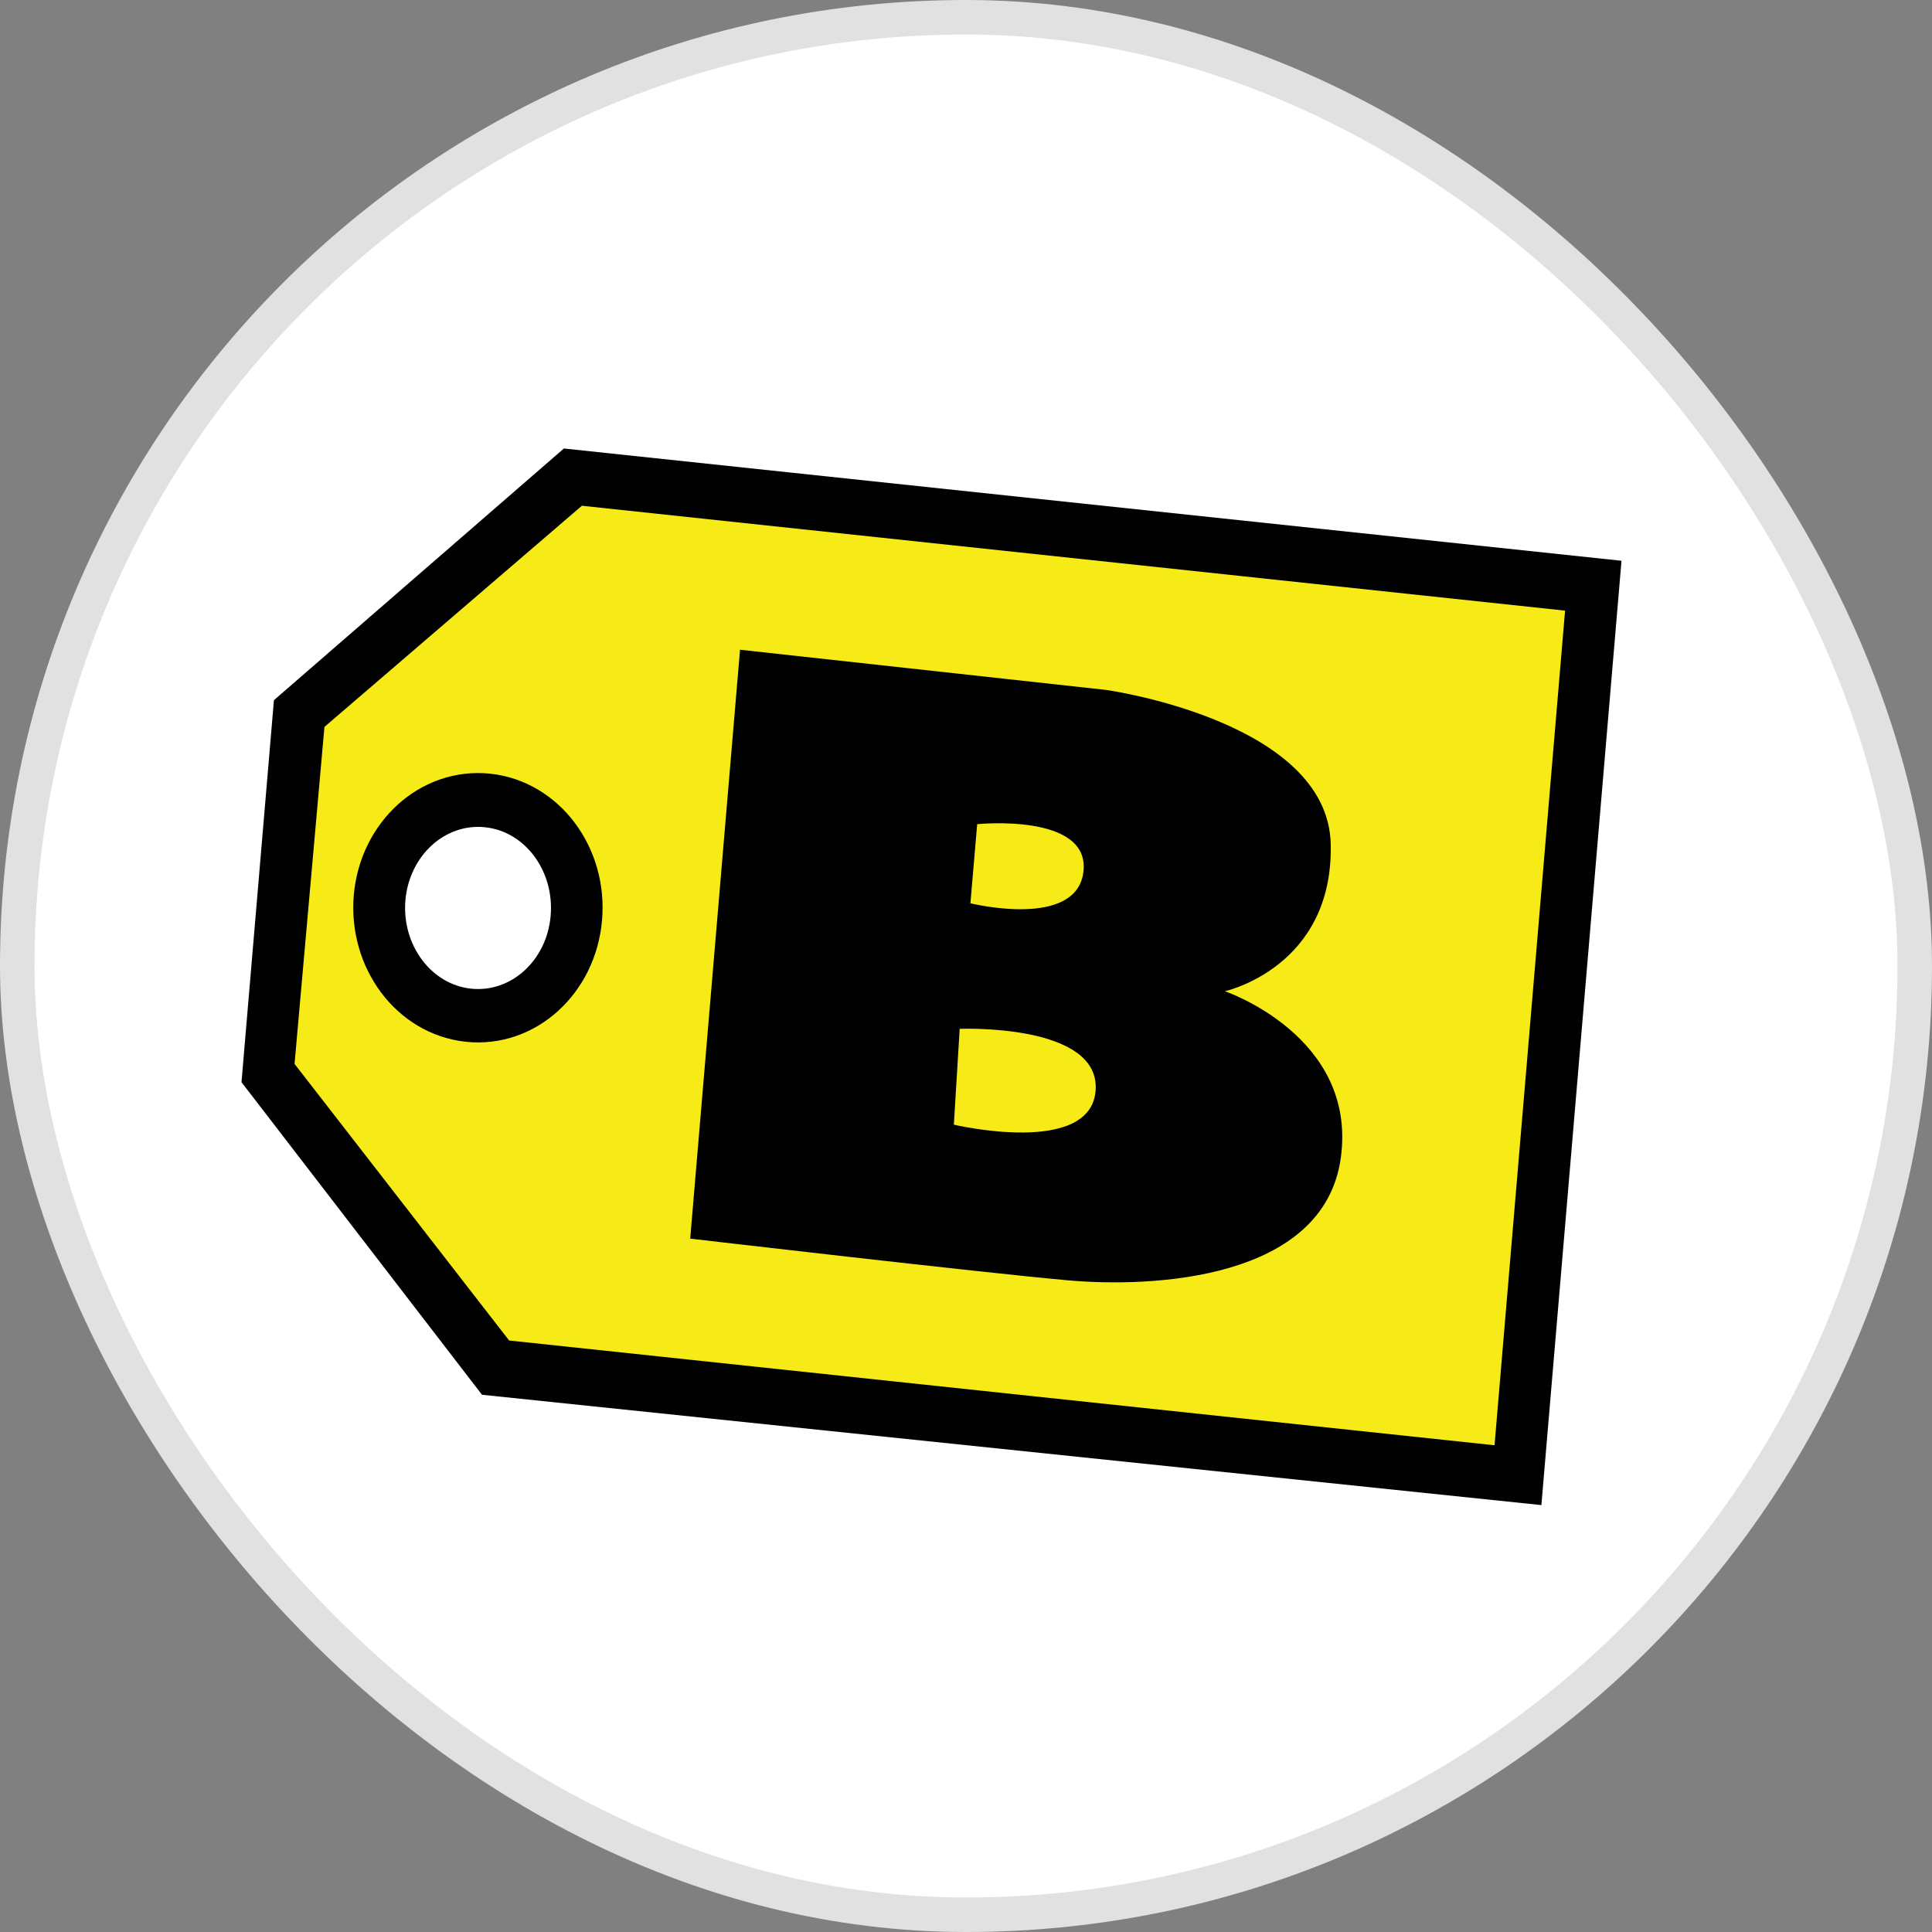
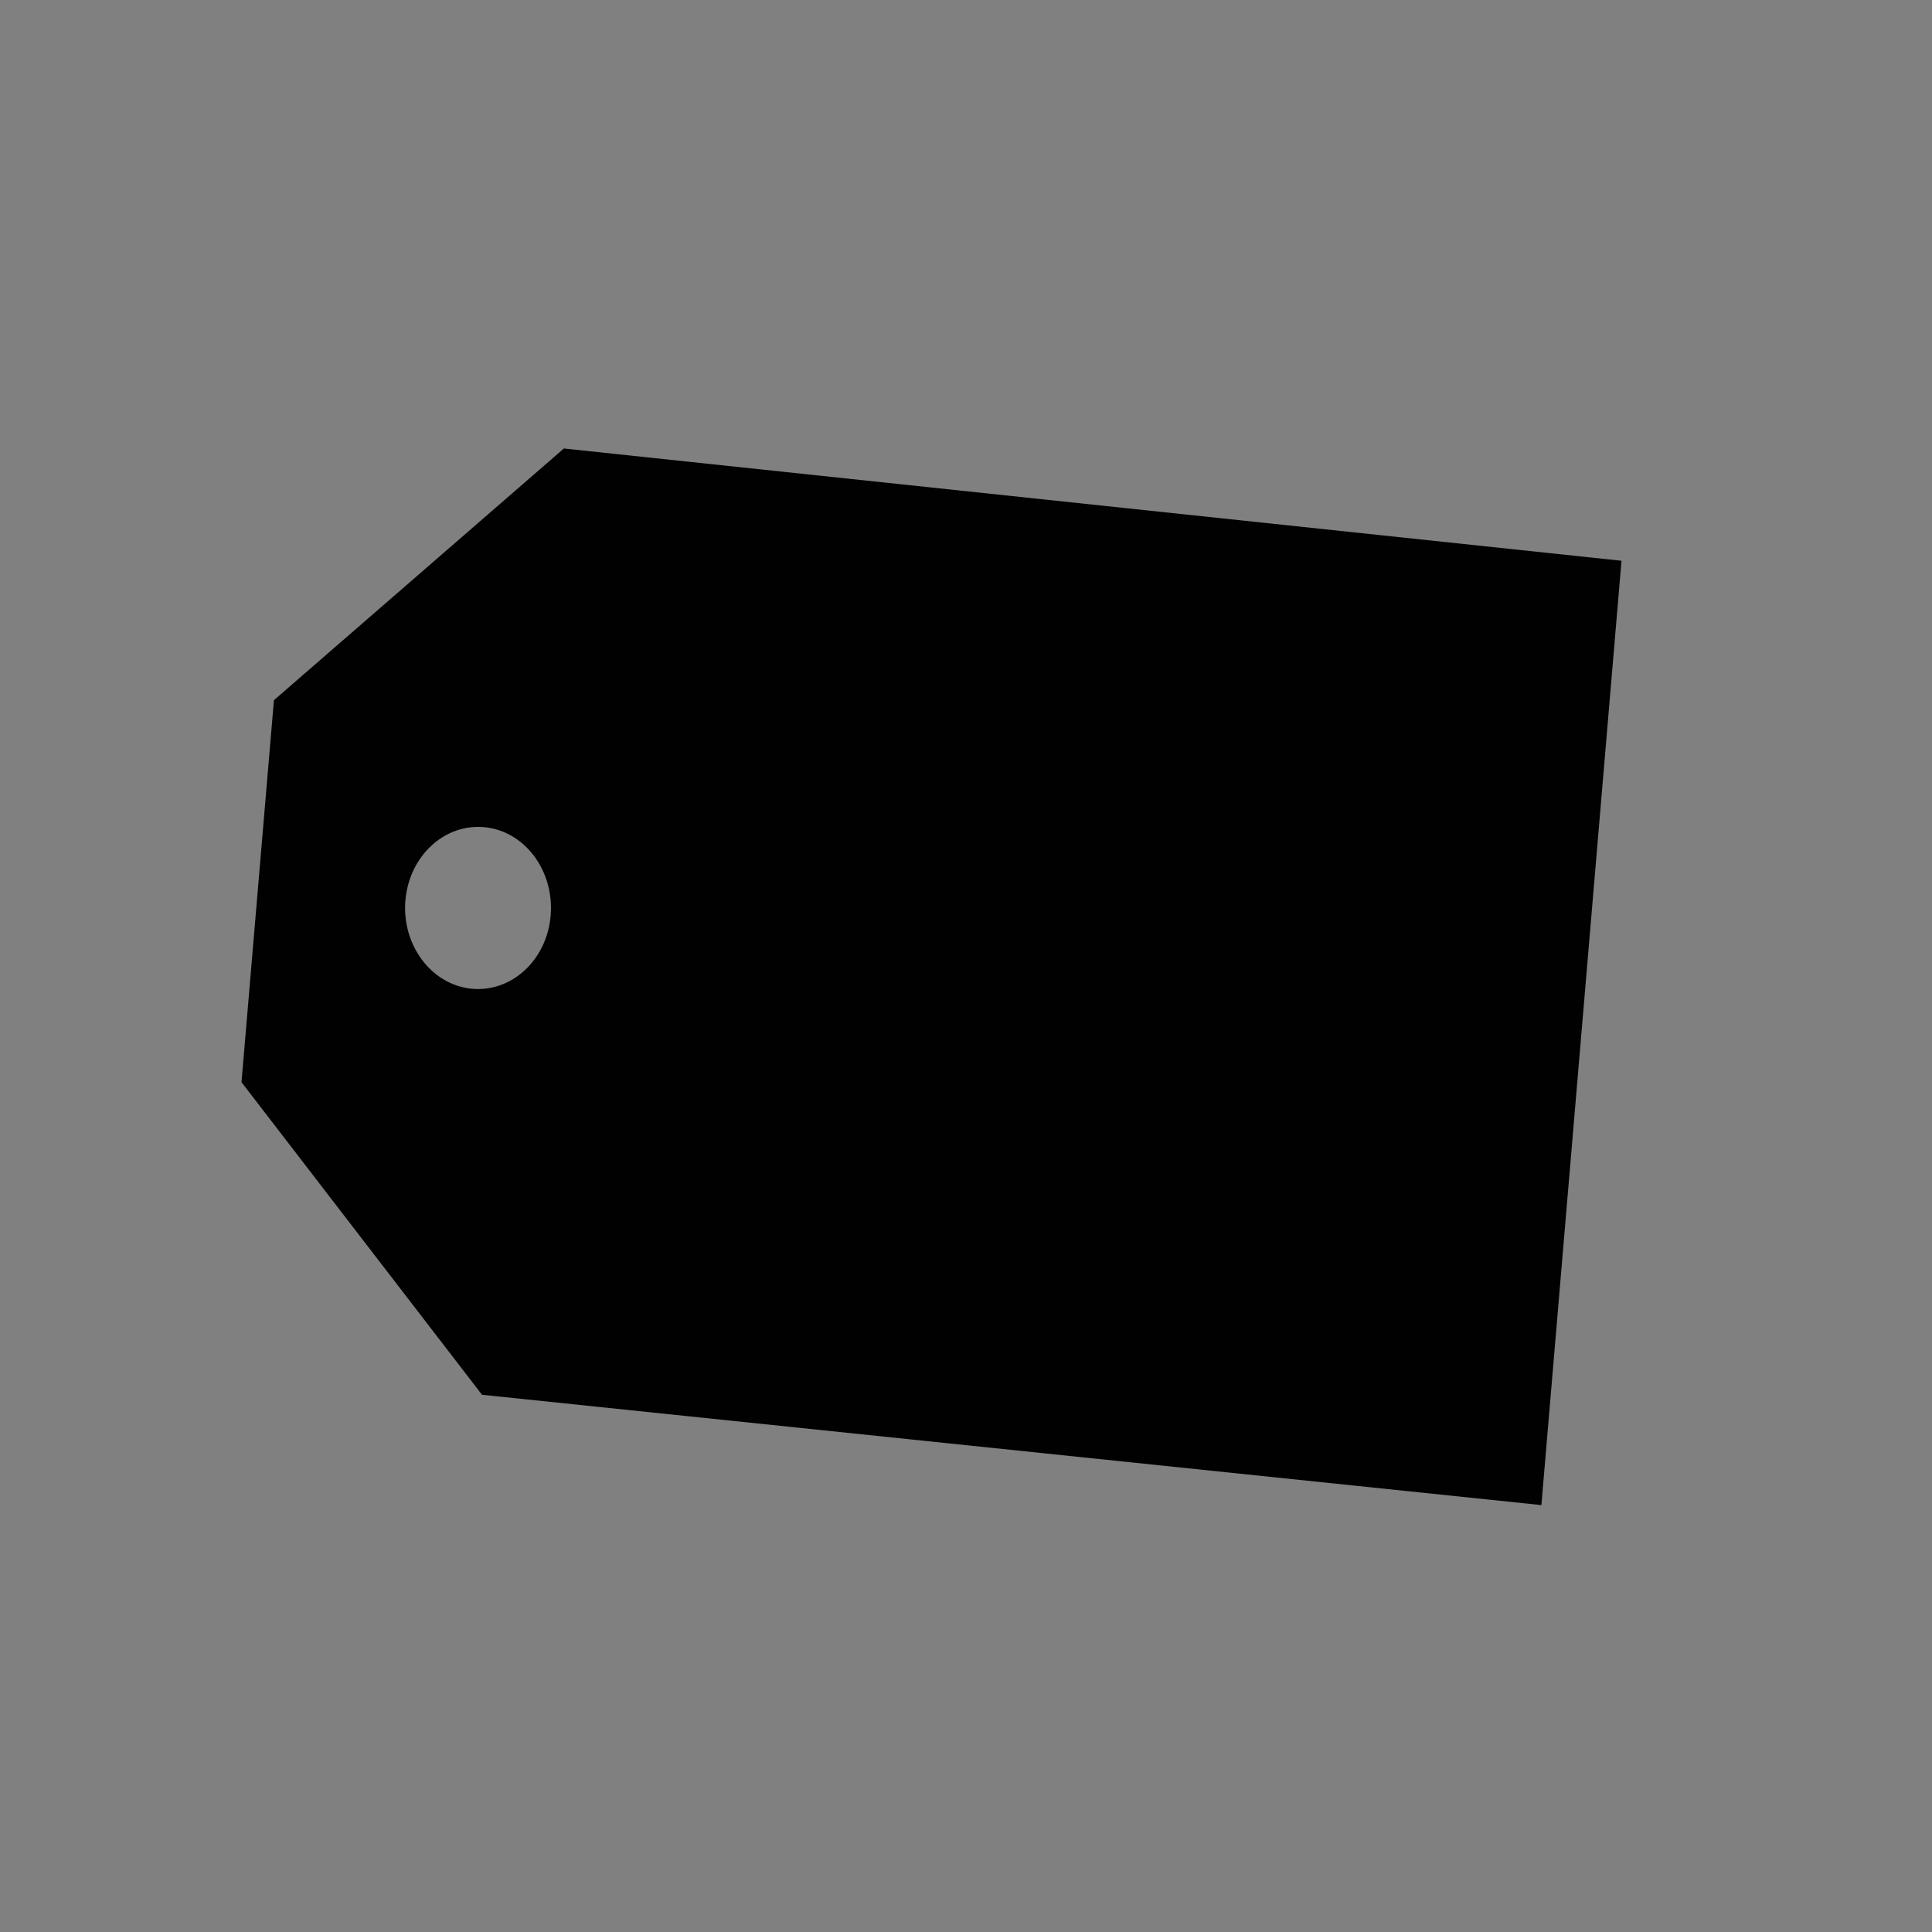
<svg xmlns="http://www.w3.org/2000/svg" width="56px" height="56px" viewBox="0 0 56 56" version="1.1">
  <rect x="0" y="0" width="56" height="56" fill="#808080" stroke="none" />
  <title>BBY</title>
  <desc>Created with Sketch.</desc>
  <g id="BBY" stroke="none" stroke-width="1" fill="none" fill-rule="evenodd">
    <g>
-       <rect id="Rectangle-1" stroke="#E1E1E1" fill="#FFFFFF" x="0.5" y="0.5" width="55" height="55" rx="27.5" />
      <g id="Page-1" transform="translate(7, 13)">
        <path d="M6.654,15.657 C5.493,15.534 4.641,14.383 4.751,13.093 C4.864,11.802 5.897,10.856 7.058,10.978 C8.22,11.099 9.071,12.246 8.961,13.542 C8.852,14.833 7.82,15.779 6.654,15.657 L6.654,15.657 Z M9.344,0 L0.94,7.295 L0,18.368 L6.971,27.428 L37.678,30.626 L40,3.254 L9.344,0 Z" id="Fill-1" fill="#010101" />
-         <path d="M9.952,13.628 C9.794,15.493 8.283,16.881 6.554,16.699 C4.834,16.516 3.596,14.85 3.753,12.99 C3.915,11.128 5.428,9.743 7.157,9.923 C8.875,10.107 10.113,11.773 9.952,13.628 Z M9.705,1.139 L1.924,7.823 L1.022,17.989 L7.493,26.33 L36.775,29.443 L38.904,4.254 L9.705,1.139 Z" id="Fill-3" stroke="#000000" fill="#F6EB16" />
-         <path d="M20.648,19.599 L20.817,16.821 C20.817,16.821 24.886,16.656 24.758,18.599 C24.626,20.538 20.648,19.599 20.648,19.599 L20.648,19.599 Z M21.324,10.889 C21.324,10.889 24.586,10.558 24.406,12.253 C24.223,13.948 21.128,13.182 21.128,13.182 L21.324,10.889 Z M28.503,15.731 C28.503,15.731 31.653,15.043 31.572,11.467 C31.49,7.894 25.063,6.998 25.063,6.998 L14.45,5.833 L13.006,22.902 C13.006,22.902 21.473,23.891 23.936,24.109 C26.402,24.334 31.372,24.098 31.863,20.567 C32.353,17.035 28.503,15.731 28.503,15.731 L28.503,15.731 Z" id="Fill-17" fill="#010101" />
      </g>
    </g>
  </g>
</svg>